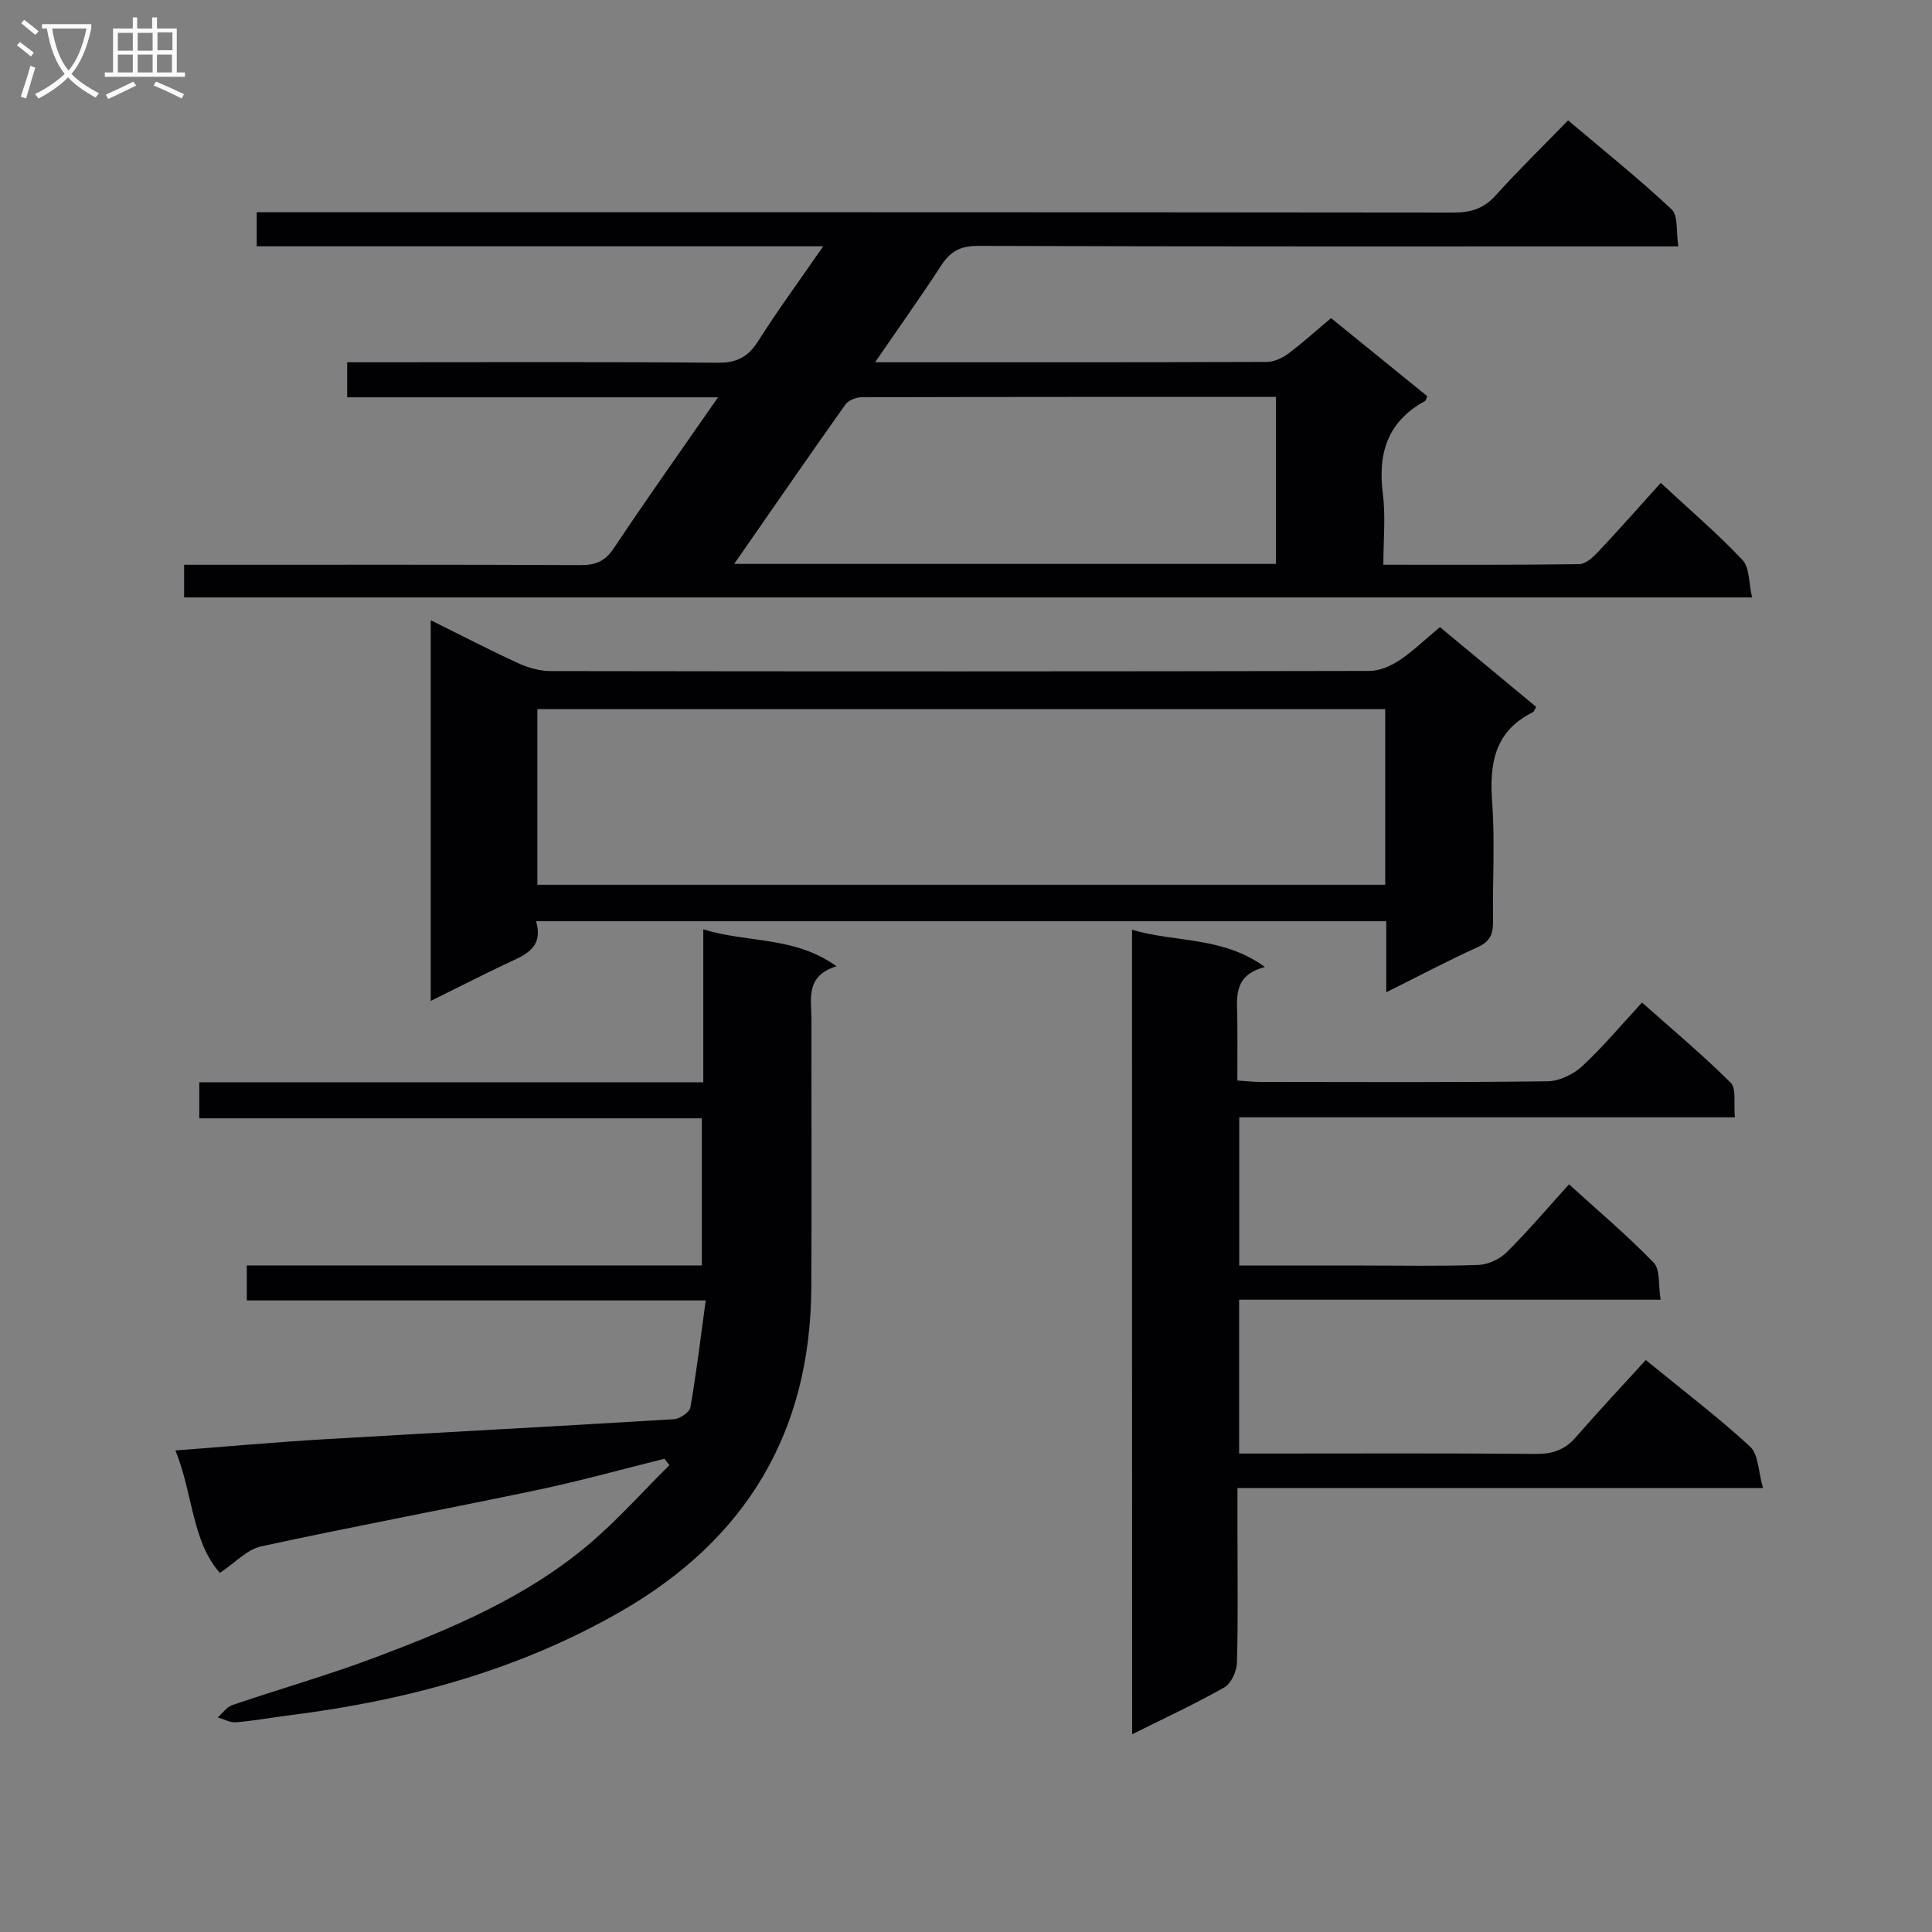
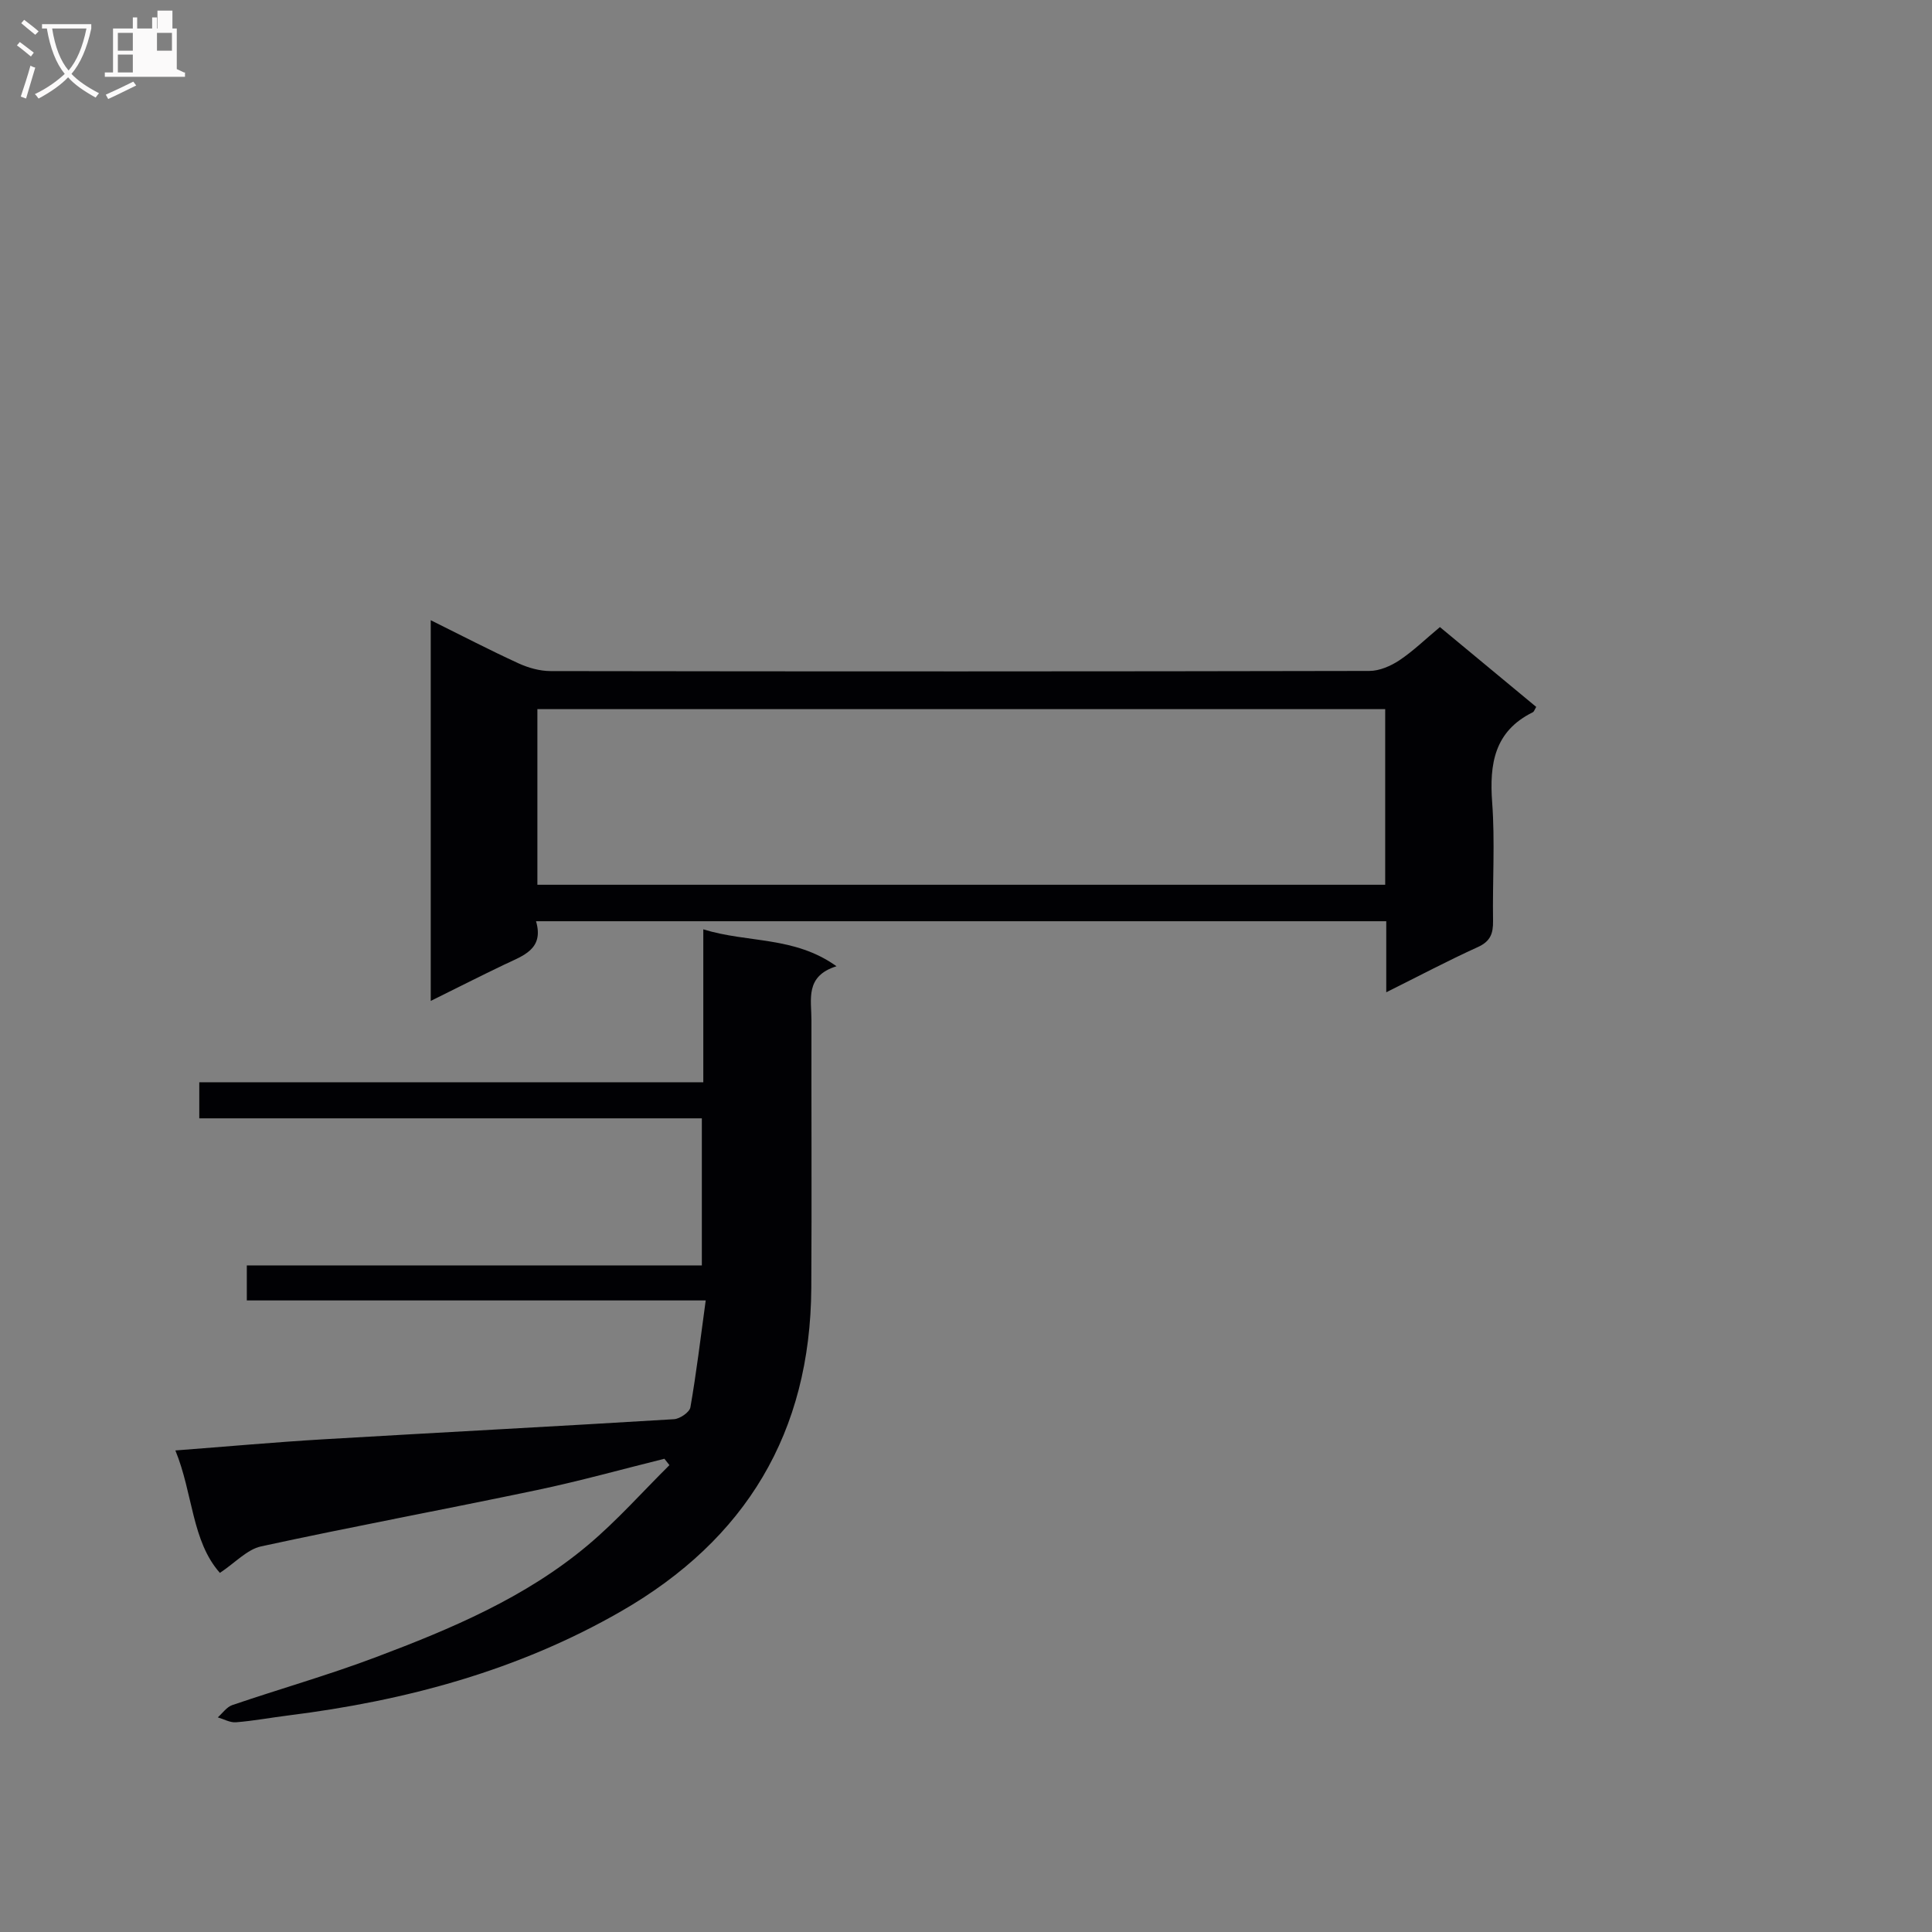
<svg xmlns="http://www.w3.org/2000/svg" enable-background="new 0 0 400 400" viewBox="0 0 400 400">
  <rect x="0" y="0" width="400" height="400" fill="#808080" stroke="none" />
  <g fill="#010104">
-     <path d="m181.18 75c27.83 0 54.49.03 81.14-.07 1.49-.01 3.19-.81 4.42-1.73 2.93-2.18 5.64-4.65 8.84-7.34 6.63 5.38 13.29 10.78 19.91 16.16-.22.51-.25.91-.45 1.01-7.74 4.2-9.81 10.78-8.74 19.16.6 4.71.11 9.56.11 14.73 13.97 0 27.27.07 40.57-.12 1.33-.02 2.86-1.44 3.92-2.57 4.3-4.57 8.46-9.28 12.94-14.25 5.85 5.43 11.68 10.41 16.91 15.94 1.51 1.6 1.3 4.81 2 7.77-108.65 0-216.5 0-324.63 0 0-2.15 0-4.2 0-6.76h5.59c25.49 0 50.99-.05 76.48.07 3.15.01 5.11-.8 6.92-3.53 6.8-10.21 13.91-20.21 21.55-31.21-26.19 0-51.36 0-76.78 0 0-2.6 0-4.55 0-7.26h5.26c23.83 0 47.65-.11 71.48.1 4.01.04 6.31-1.26 8.4-4.55 4.05-6.39 8.54-12.51 13.42-19.56-39.7 0-78.4 0-117.29 0 0-2.48 0-4.42 0-7.05h6.37c80.48 0 160.95-.02 241.43.07 3.61 0 6.27-.84 8.73-3.57 4.67-5.19 9.69-10.07 14.98-15.52 7.43 6.29 14.68 12.09 21.43 18.43 1.39 1.3.91 4.6 1.39 7.66-2.61 0-4.56 0-6.51 0-46.15 0-92.31.05-138.46-.1-3.65-.01-5.74 1.12-7.64 4.05-4.23 6.5-8.74 12.82-13.69 20.04zm-29.17 41.75h112.16c0-11.55 0-22.91 0-34.57-28.88 0-57.35-.02-85.82.07-1.14 0-2.72.65-3.34 1.53-7.57 10.67-15 21.45-23 32.97z" />
    <path d="m137.56 302.02c-8.8 2.18-17.55 4.63-26.43 6.49-19 3.99-38.09 7.53-57.06 11.65-2.91.63-5.35 3.37-8.54 5.49-5.84-6.56-5.57-16.46-9.22-25.35 10.68-.81 20.59-1.71 30.52-2.3 24.23-1.43 48.48-2.69 72.71-4.17 1.22-.07 3.22-1.44 3.4-2.46 1.24-7.11 2.1-14.28 3.17-22.13-32.3 0-63.52 0-95.01 0 0-2.63 0-4.69 0-7.25h94.21c0-10.26 0-20.02 0-30.45-34.71 0-69.25 0-104.05 0 0-2.75 0-4.84 0-7.47h104.35c0-10.6 0-20.68 0-31.66 9.27 2.87 18.79 1.36 27.58 7.64-6.57 2.05-5.18 6.88-5.19 11.16-.03 18.5.08 36.99-.03 55.49-.19 29.87-13.53 52.03-39.36 66.89-21.38 12.3-44.62 18.53-68.88 21.57-3.63.45-7.23 1.13-10.87 1.42-1.22.1-2.51-.65-3.77-1.02.99-.87 1.85-2.15 3-2.54 9.89-3.37 19.97-6.23 29.74-9.92 15.58-5.87 30.98-12.35 43.89-23.2 6.02-5.06 11.28-11.01 16.88-16.56-.34-.43-.69-.87-1.04-1.32z" />
-     <path d="m234.37 192.49c8.98 2.69 18.7 1.31 27.52 7.72-6.67 1.72-5.77 6.41-5.72 10.79.05 4.13.01 8.26.01 12.71 1.87.12 3.31.29 4.76.29 19.83.02 39.66.12 59.48-.13 2.43-.03 5.33-1.44 7.16-3.13 4.26-3.94 8-8.44 12.38-13.18 6.19 5.5 12.52 10.8 18.36 16.61 1.23 1.22.59 4.32.87 7.16-34.45 0-68.35 0-102.62 0v30.68h25.51c8 0 16 .17 23.99-.12 2.01-.07 4.42-1.18 5.86-2.61 4.37-4.32 8.34-9.03 12.92-14.08 5.97 5.43 12.03 10.55 17.53 16.22 1.38 1.43.93 4.62 1.44 7.67-29.45 0-58.19 0-87.27 0v31.85h5.47c18.66 0 37.32-.09 55.98.08 3.46.03 5.99-.86 8.26-3.46 4.68-5.38 9.56-10.58 14.48-15.98 8.14 6.66 15.17 11.98 21.61 17.94 1.75 1.62 1.68 5.19 2.66 8.57-36.83 0-72.42 0-108.8 0v10.22c0 8.66.14 17.33-.12 25.99-.05 1.76-1.2 4.26-2.61 5.06-6.04 3.43-12.38 6.35-19.08 9.7-.03-55.62-.03-110.77-.03-166.57z" />
    <path d="m298.12 129.83c6.97 5.78 13.47 11.17 19.94 16.53-.34.56-.45.97-.7 1.1-7.96 3.93-9.02 10.67-8.42 18.71.6 8.12.05 16.32.18 24.49.04 2.61-.54 4.24-3.15 5.42-6.17 2.8-12.17 5.98-18.96 9.36 0-5.3 0-9.85 0-14.71-58.79 0-117.05 0-176.03 0 1.71 5.84-2.73 7.14-6.61 9-4.93 2.36-9.8 4.83-15.19 7.5 0-26.39 0-52.21 0-78.82 6.38 3.16 12.22 6.2 18.2 8.94 2.04.93 4.41 1.59 6.63 1.59 56.5.09 113 .09 169.5-.03 2.1 0 4.43-1.02 6.23-2.21 2.87-1.92 5.38-4.37 8.38-6.87zm-11.33 16.99c-58.79 0-117.16 0-175.53 0v36.36h175.53c0-12.22 0-24.03 0-36.36z" />
  </g>
  <path d="m6.4 11.7c-1-.8-1.9-1.6-2.9-2.3l.6-.7c.9.7 1.9 1.4 2.9 2.2zm-2.1 8.3c.7-2.1 1.4-4.2 2-6.4.2.1.6.3 1 .4-.7 2.3-1.3 4.4-1.9 6.4zm3-12.8c-1.1-.9-2.1-1.7-2.9-2.4l.6-.7c1 .8 2 1.5 3 2.4zm1.4-1.3v-.9h10.2v.9c-.9 4.2-2.3 7.3-4.1 9.4 1.3 1.4 3.2 2.7 5.7 4-.2.2-.4.5-.7.9-2.5-1.4-4.4-2.7-5.7-4.2-1.4 1.5-3.5 3-6.1 4.4 0 0 0 0-.1-.1-.3-.4-.5-.7-.7-.8 2.7-1.3 4.7-2.8 6.2-4.2-1.8-2.2-3-5.3-3.7-9.4zm9.2 0h-7.1c.6 3.8 1.7 6.7 3.4 8.7 1.7-2 2.9-4.8 3.7-8.7z" fill="#fbfafa" />
-   <path d="m31.6 3.6h.9v2.3h4.1v9.1h1.7v.9h-16.6v-.9h1.7v-9.1h4.1v-2.3h.9v2.3h3.1v-2.3zm-4 13.3.6.8c-1.9.9-3.8 1.9-5.8 2.8-.2-.3-.3-.6-.5-.9 2-.9 3.9-1.8 5.7-2.7zm-3.2-10.1v3.7h3.1v-3.7zm0 4.5v3.7h3.1v-3.7zm4.1-4.5v3.7h3.1v-3.7zm0 4.5v3.7h3.1v-3.7zm9.1 9.1c-2.1-1.1-4.1-2-5.8-2.7l.5-.8c2.2.9 4.1 1.8 5.8 2.6zm-1.9-13.7h-3.1v3.7h3.1v-3.6zm-3.2 4.6v3.7h3.1v-3.7z" fill="#fbfafa" />
+   <path d="m31.6 3.6h.9v2.3h4.1v9.1h1.7v.9h-16.6v-.9h1.7v-9.1h4.1v-2.3h.9v2.3h3.1v-2.3zm-4 13.3.6.8c-1.9.9-3.8 1.9-5.8 2.8-.2-.3-.3-.6-.5-.9 2-.9 3.9-1.8 5.7-2.7zm-3.2-10.1v3.7h3.1v-3.7zm0 4.5v3.7h3.1v-3.7zm4.1-4.5v3.7h3.1v-3.7zv3.7h3.1v-3.7zm9.1 9.1c-2.1-1.1-4.1-2-5.8-2.7l.5-.8c2.2.9 4.1 1.8 5.8 2.6zm-1.9-13.7h-3.1v3.7h3.1v-3.6zm-3.2 4.6v3.7h3.1v-3.7z" fill="#fbfafa" />
</svg>